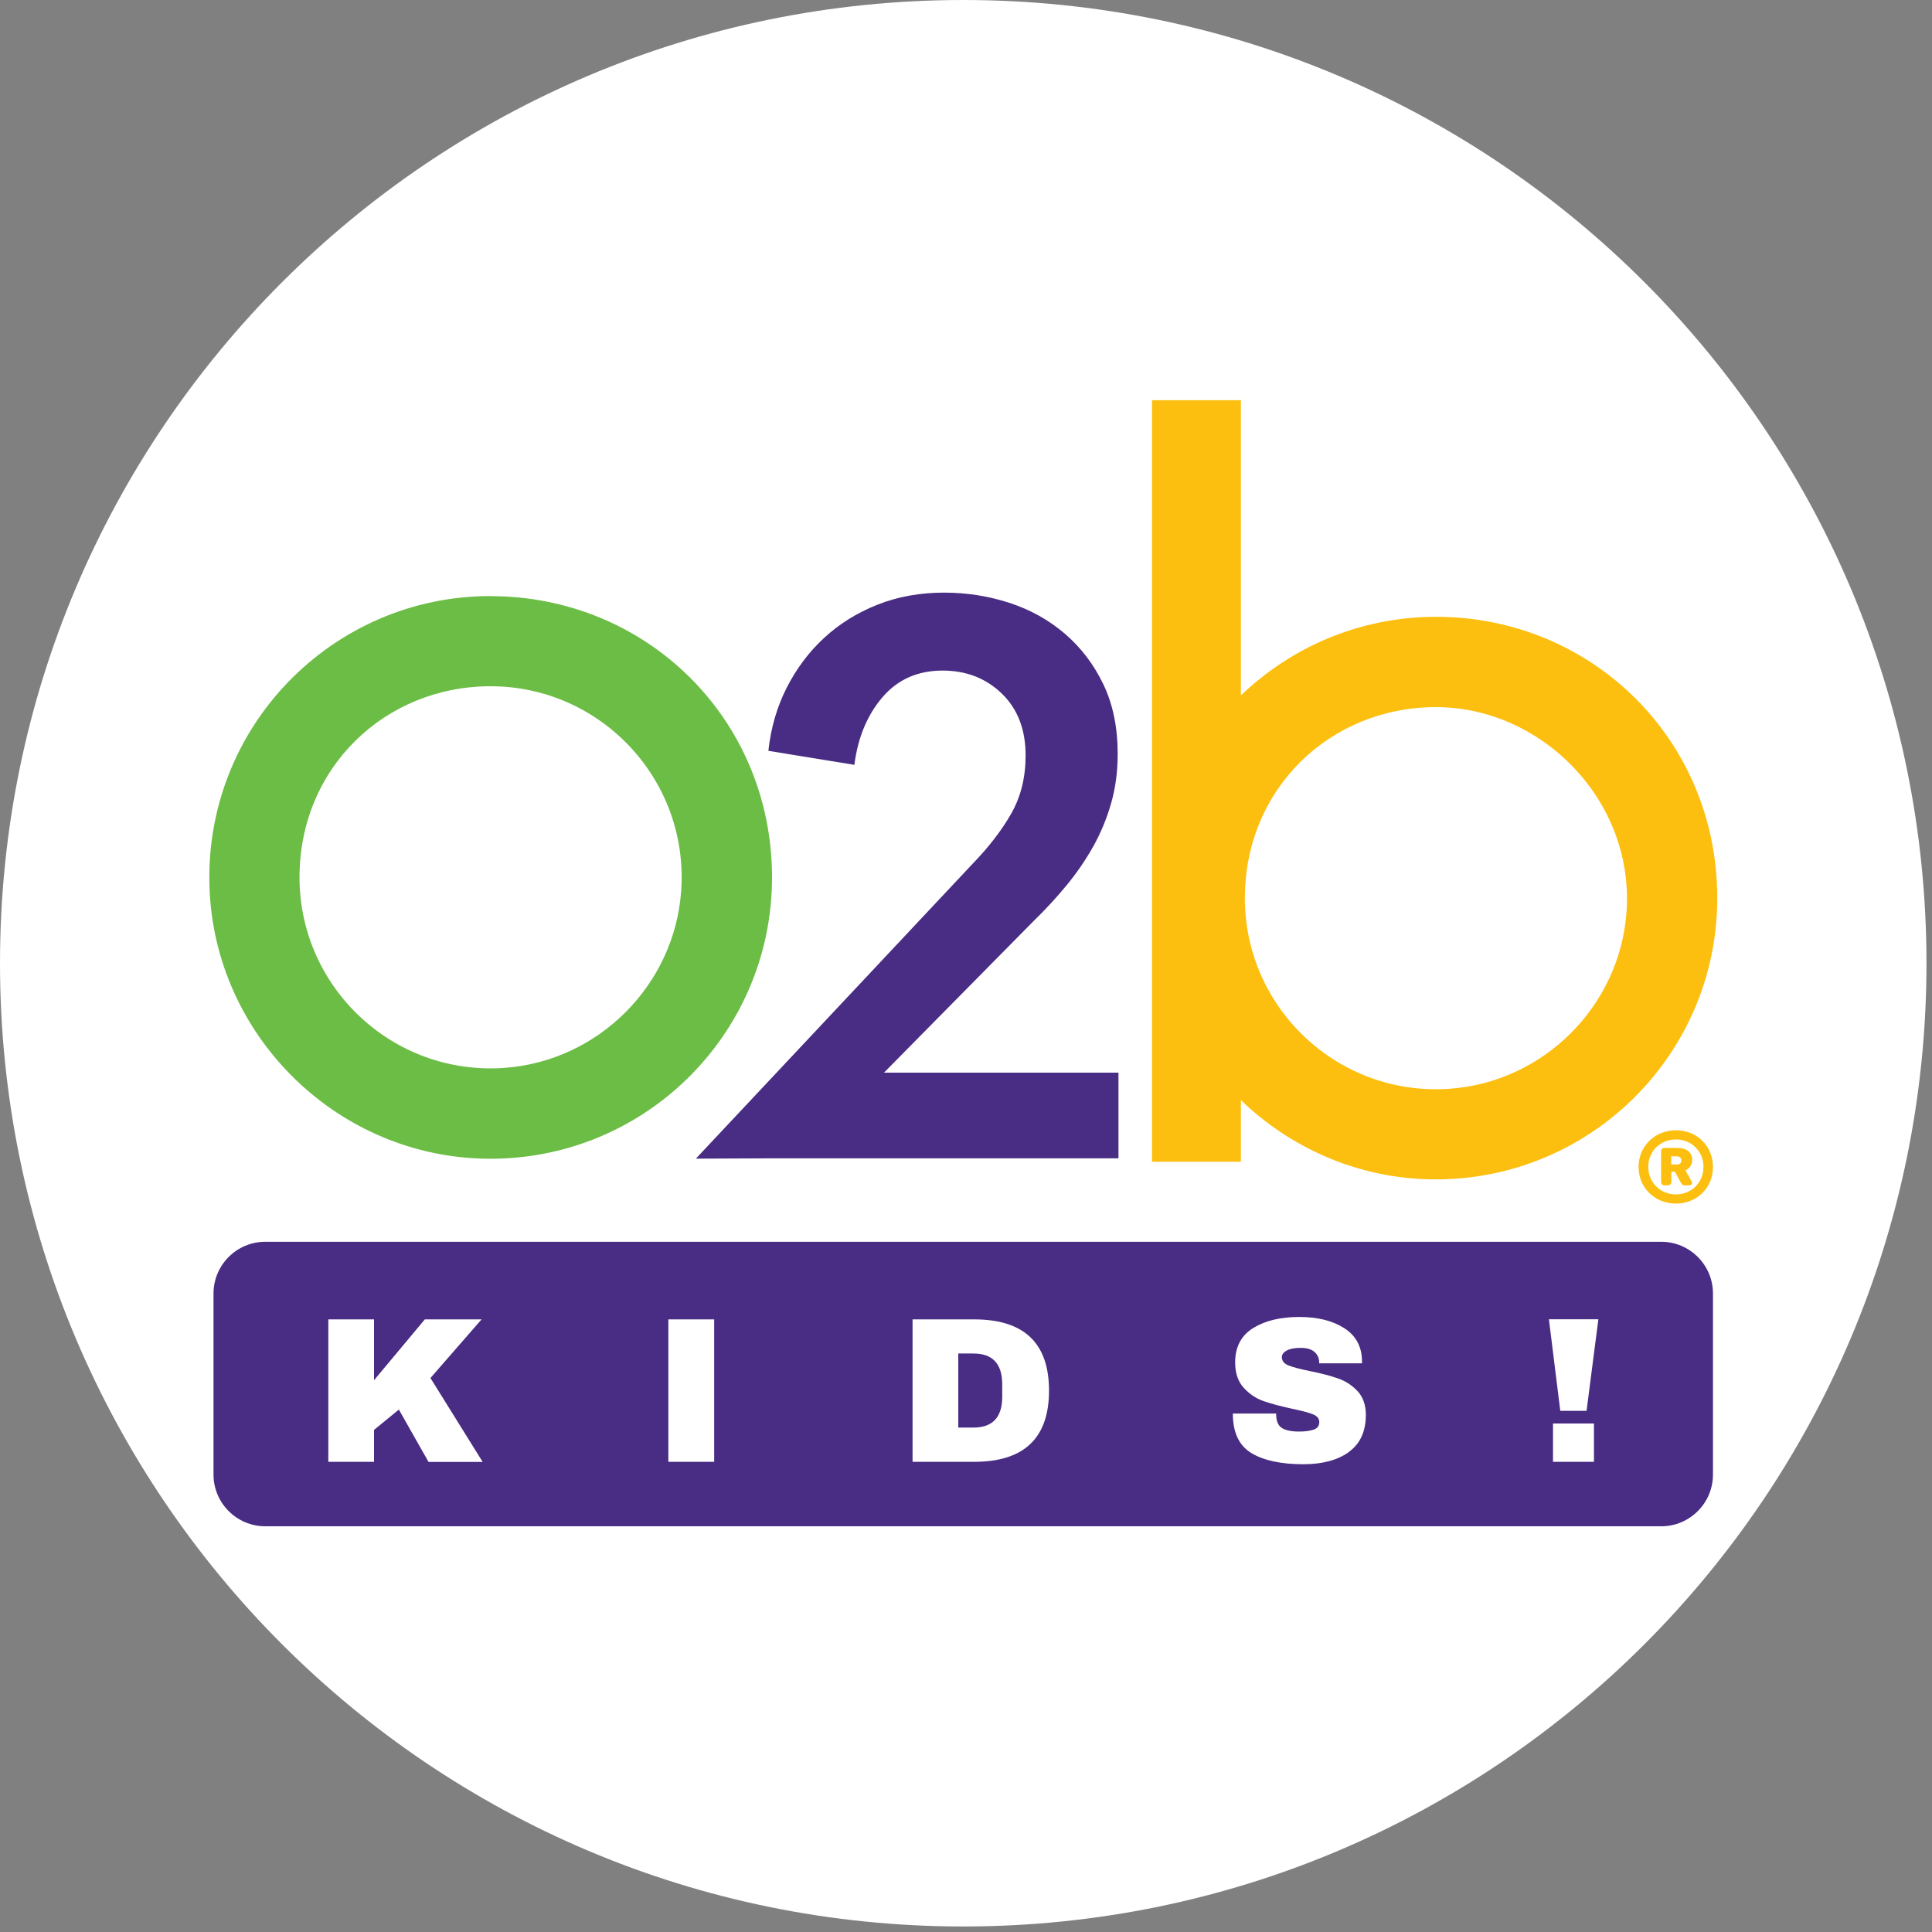
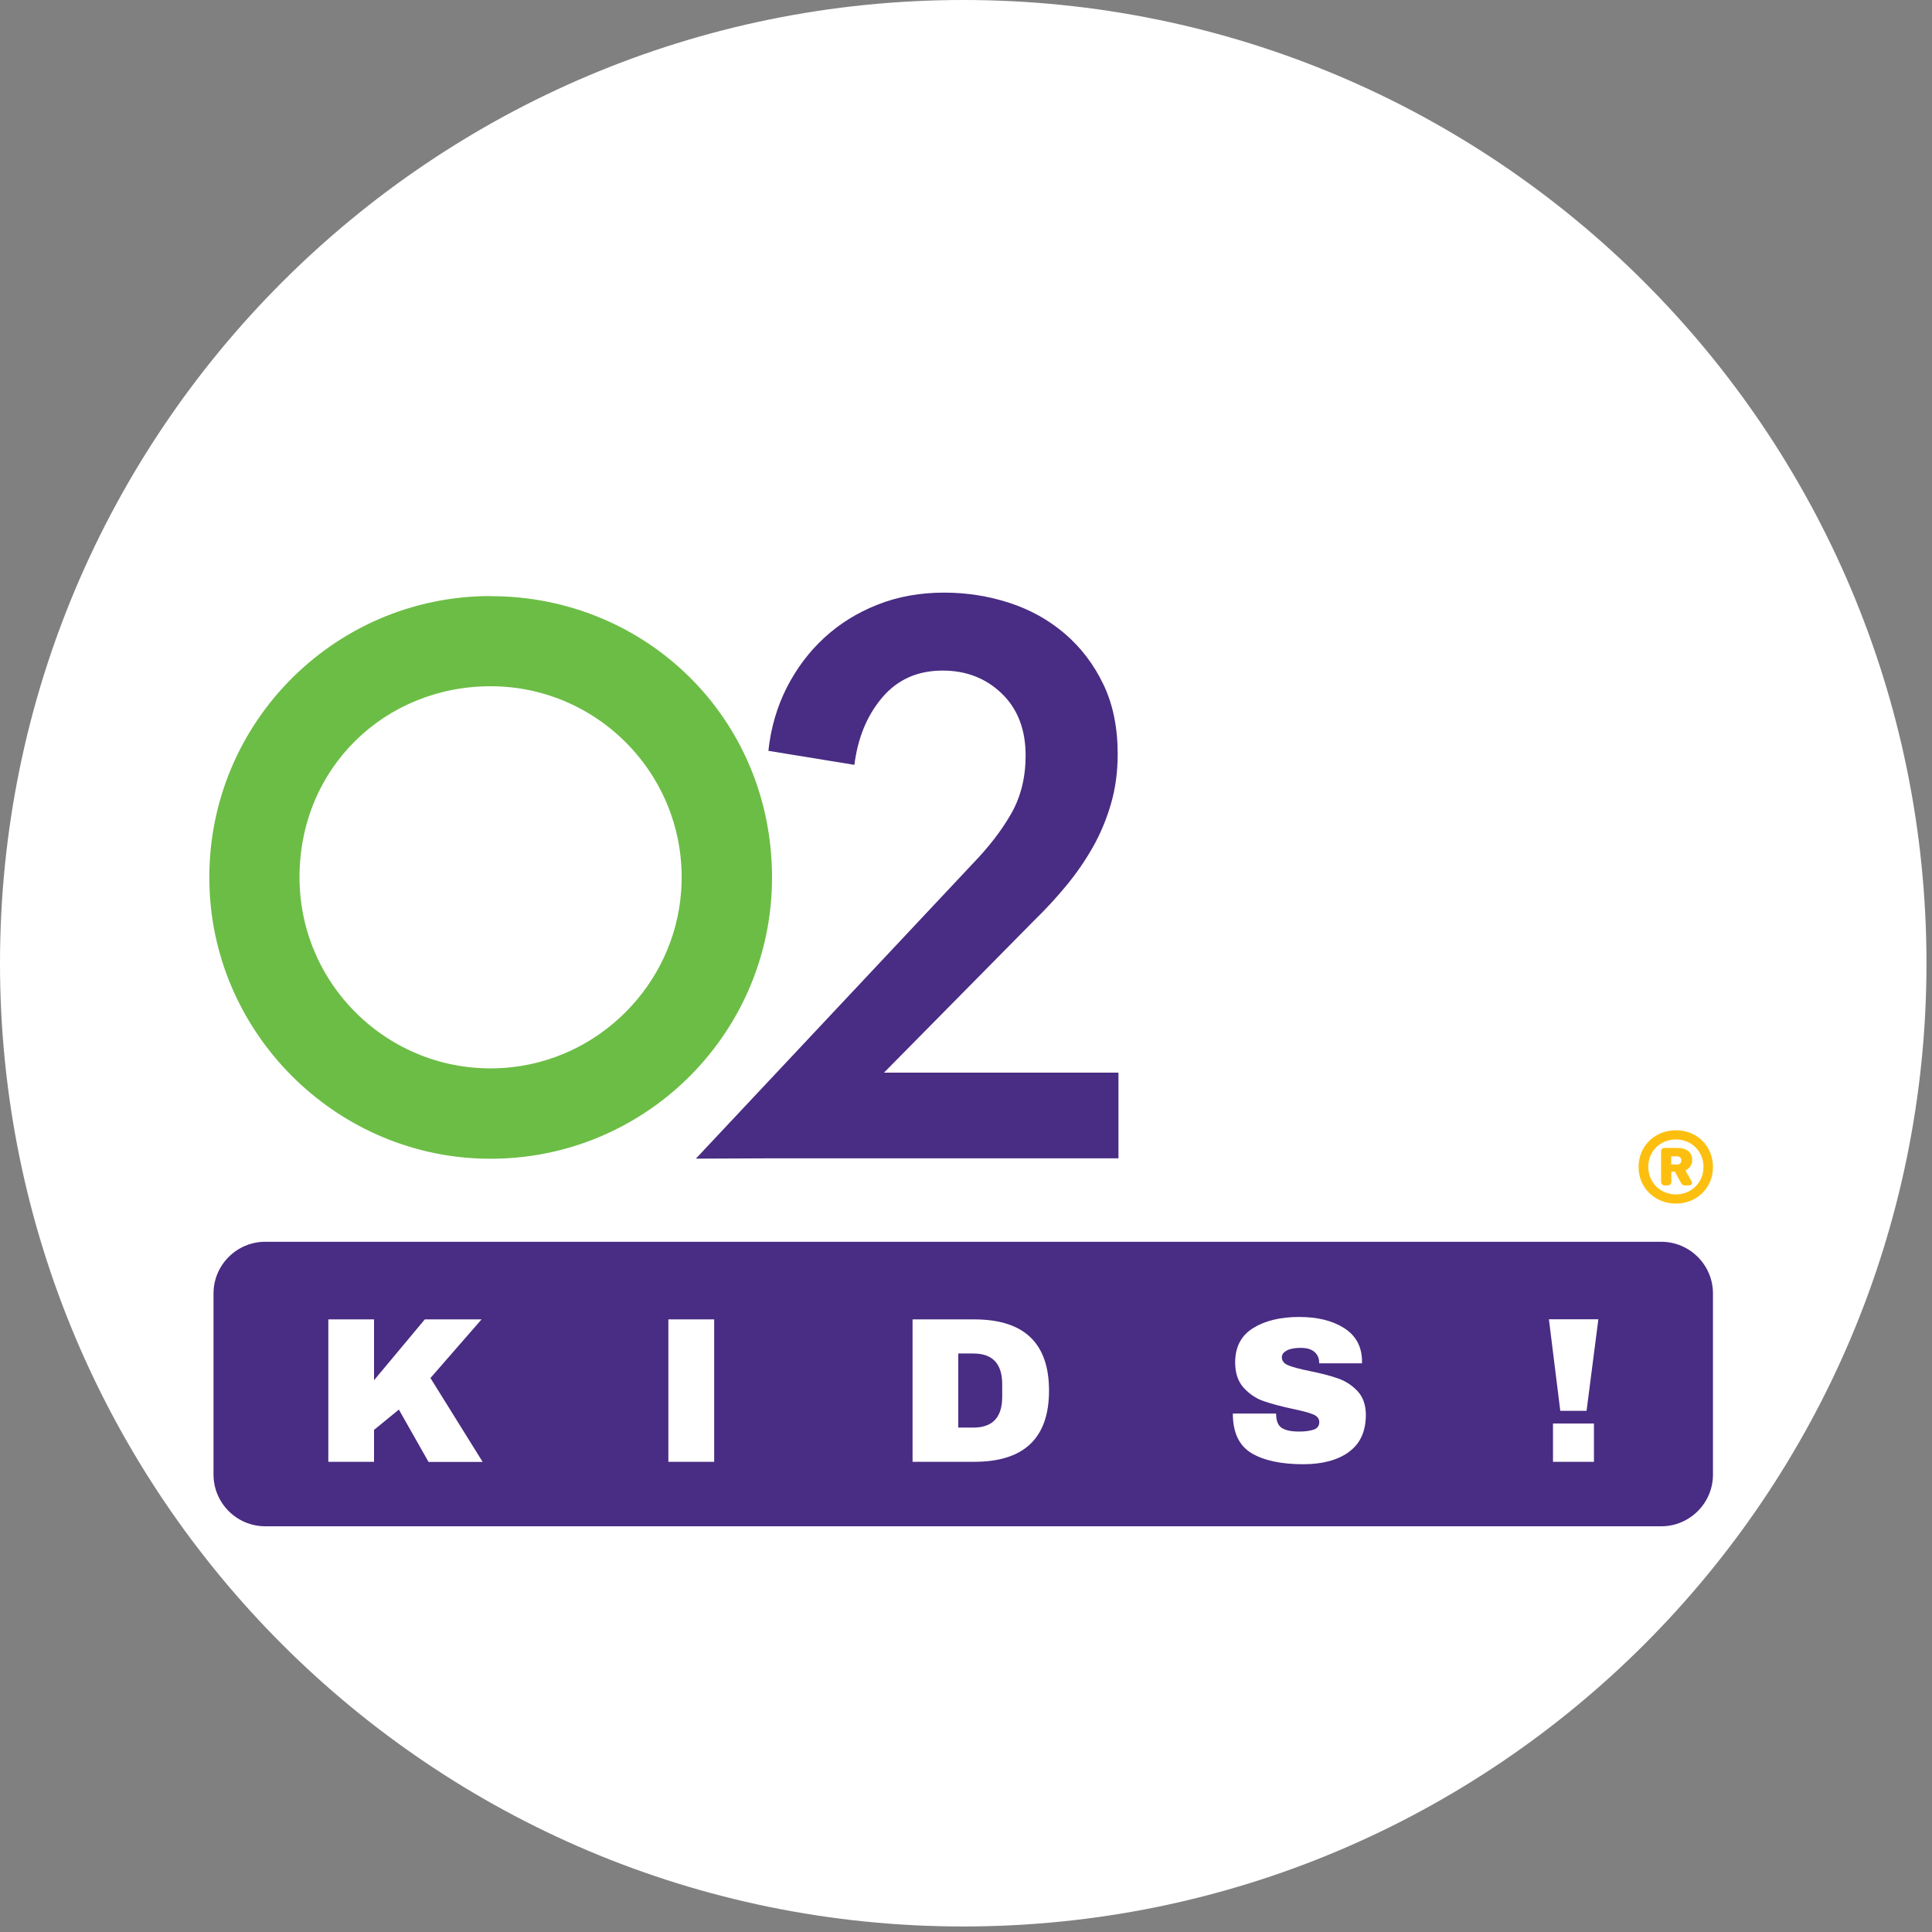
<svg xmlns="http://www.w3.org/2000/svg" width="175" height="175" viewBox="0 0 175 175" fill="none">
  <rect x="0" y="0" width="175" height="175" fill="#808080" stroke="none" />
  <g clip-path="url(#clip0_213_5)">
    <path d="M87.25 174.5C135.437 174.5 174.5 135.437 174.5 87.25C174.5 39.063 135.437 0 87.25 0C39.063 0 0 39.063 0 87.25C0 135.437 39.063 174.5 87.25 174.5Z" fill="white" />
    <path d="M63.03 104.95L88.1 78.24C89.56 76.73 90.73 75.22 91.6 73.69C92.47 72.16 92.9 70.41 92.9 68.43C92.9 66.08 92.18 64.21 90.74 62.82C89.3 61.43 87.51 60.74 85.38 60.74C83.12 60.74 81.3 61.55 79.92 63.17C78.54 64.79 77.7 66.83 77.39 69.28L69.6 68.01C69.82 65.94 70.38 64.03 71.26 62.29C72.15 60.55 73.28 59.04 74.66 57.77C76.04 56.5 77.64 55.5 79.49 54.77C81.33 54.04 83.34 53.68 85.52 53.68C87.56 53.68 89.53 53.99 91.41 54.6C93.3 55.21 94.97 56.14 96.44 57.39C97.9 58.64 99.07 60.17 99.94 61.98C100.81 63.79 101.24 65.9 101.24 68.3C101.24 69.9 101.04 71.39 100.64 72.78C100.24 74.17 99.7 75.47 99.01 76.7C98.32 77.92 97.52 79.09 96.61 80.19C95.7 81.3 94.71 82.37 93.65 83.4L80.07 97.16H101.31V104.92H69.95L63.05 104.95H63.03Z" fill="#492C83" />
    <path d="M44.44 62.16C54.39 62.16 62.41 70.6 61.7 80.7C61.1 89.23 54.2 96.13 45.67 96.73C35.57 97.44 27.13 89.42 27.13 79.47C27.13 69.52 34.89 62.16 44.44 62.16ZM44.44 53.99C30.04 53.99 18.42 65.94 18.98 80.47C19.48 93.68 30.24 104.44 43.45 104.94C57.98 105.49 69.93 93.88 69.93 79.48C69.93 65.08 58.52 54 44.45 54L44.44 53.99Z" fill="#6CBD45" />
-     <path d="M130.07 55.87C123.21 55.87 116.99 58.59 112.4 62.99V36.25H104.35V105.23H112.4V99.65C116.77 103.87 122.63 106.56 129.07 106.81C143.6 107.36 155.55 95.75 155.55 81.35C155.55 66.95 144.14 55.87 130.07 55.87ZM147.33 82.59C146.73 91.12 139.83 98.02 131.3 98.62C121.2 99.33 112.76 91.31 112.76 81.36C112.76 71.41 120.52 64.05 130.07 64.05C139.62 64.05 148.04 72.49 147.33 82.59Z" fill="#FDBF0F" />
    <path d="M88.17 122.6H86.8V129.31H88.17C89.91 129.31 90.78 128.38 90.78 126.52V125.39C90.78 123.53 89.91 122.6 88.17 122.6Z" fill="#492C83" />
    <path d="M150.48 112.48H24.02C21.45 112.48 19.34 114.58 19.34 117.16V133.57C19.34 136.14 21.44 138.25 24.02 138.25H150.48C153.05 138.25 155.16 136.15 155.16 133.57V117.16C155.16 114.59 153.06 112.48 150.48 112.48ZM38.81 132.41L36.13 127.68L33.88 129.52V132.41H29.74V119.51H33.88V125.02L38.48 119.51H43.62L38.99 124.82L43.72 132.42H38.82L38.81 132.41ZM64.69 132.41H60.54V119.51H64.69V132.41ZM88.25 132.41H82.66V119.51H88.25C92.76 119.51 95.02 121.66 95.02 125.96C95.02 130.26 92.76 132.41 88.25 132.41ZM122.19 131.52C121.16 132.26 119.78 132.63 118.05 132.63C116.04 132.63 114.47 132.29 113.35 131.62C112.23 130.94 111.67 129.75 111.67 128.04H115.59C115.59 128.69 115.76 129.12 116.1 129.34C116.44 129.56 116.96 129.67 117.68 129.67C118.21 129.67 118.64 129.61 118.98 129.5C119.32 129.39 119.5 129.16 119.5 128.81C119.5 128.5 119.31 128.26 118.93 128.11C118.55 127.95 117.93 127.79 117.06 127.61C116.01 127.38 115.14 127.15 114.45 126.91C113.76 126.67 113.16 126.26 112.65 125.7C112.14 125.14 111.88 124.37 111.88 123.41C111.88 122 112.43 120.96 113.52 120.29C114.61 119.62 116 119.29 117.67 119.29C119.34 119.29 120.68 119.62 121.74 120.29C122.8 120.96 123.35 121.95 123.37 123.26V123.49H119.49V123.41C119.49 123.03 119.35 122.72 119.08 122.47C118.8 122.22 118.39 122.09 117.82 122.09C117.25 122.09 116.85 122.17 116.55 122.33C116.26 122.49 116.11 122.69 116.11 122.93C116.11 123.27 116.31 123.52 116.71 123.68C117.11 123.84 117.75 124.01 118.64 124.19C119.68 124.4 120.53 124.62 121.2 124.86C121.87 125.09 122.45 125.47 122.95 125.99C123.45 126.52 123.71 127.23 123.72 128.13C123.72 129.66 123.2 130.79 122.17 131.52H122.19ZM144.38 132.41H140.67V128.94H144.38V132.41ZM143.71 127.79H141.33L140.3 119.5H144.78L143.71 127.79Z" fill="#492C83" />
    <path d="M155.16 105.71C155.16 107.6 153.69 109.02 151.8 109.02C149.91 109.02 148.42 107.6 148.42 105.71C148.42 103.82 149.89 102.38 151.8 102.38C153.71 102.38 155.16 103.8 155.16 105.71ZM154.3 105.71C154.3 104.27 153.2 103.21 151.8 103.21C150.4 103.21 149.3 104.27 149.3 105.69C149.3 107.11 150.4 108.19 151.8 108.19C153.2 108.19 154.3 107.13 154.3 105.71ZM152.66 106L153.22 107.01C153.33 107.21 153.2 107.37 152.99 107.37H152.61C152.39 107.37 152.3 107.24 152.2 107.03L151.71 106.13H151.39V107.03C151.39 107.25 151.26 107.37 151.05 107.37H150.78C150.58 107.37 150.46 107.24 150.46 107.03V104.3C150.46 104.1 150.59 103.98 150.78 103.98H151.93C152.81 103.98 153.28 104.39 153.28 105.1C153.28 105.51 153.03 105.84 152.67 106.02L152.66 106ZM151.38 105.48H151.9C152.15 105.48 152.3 105.34 152.3 105.12C152.3 104.9 152.16 104.74 151.9 104.74H151.38V105.48Z" fill="#FDBF0F" />
  </g>
  <defs>
    <clipPath id="clip0_213_5">
      <rect width="174.51" height="174.51" fill="white" />
    </clipPath>
  </defs>
</svg>